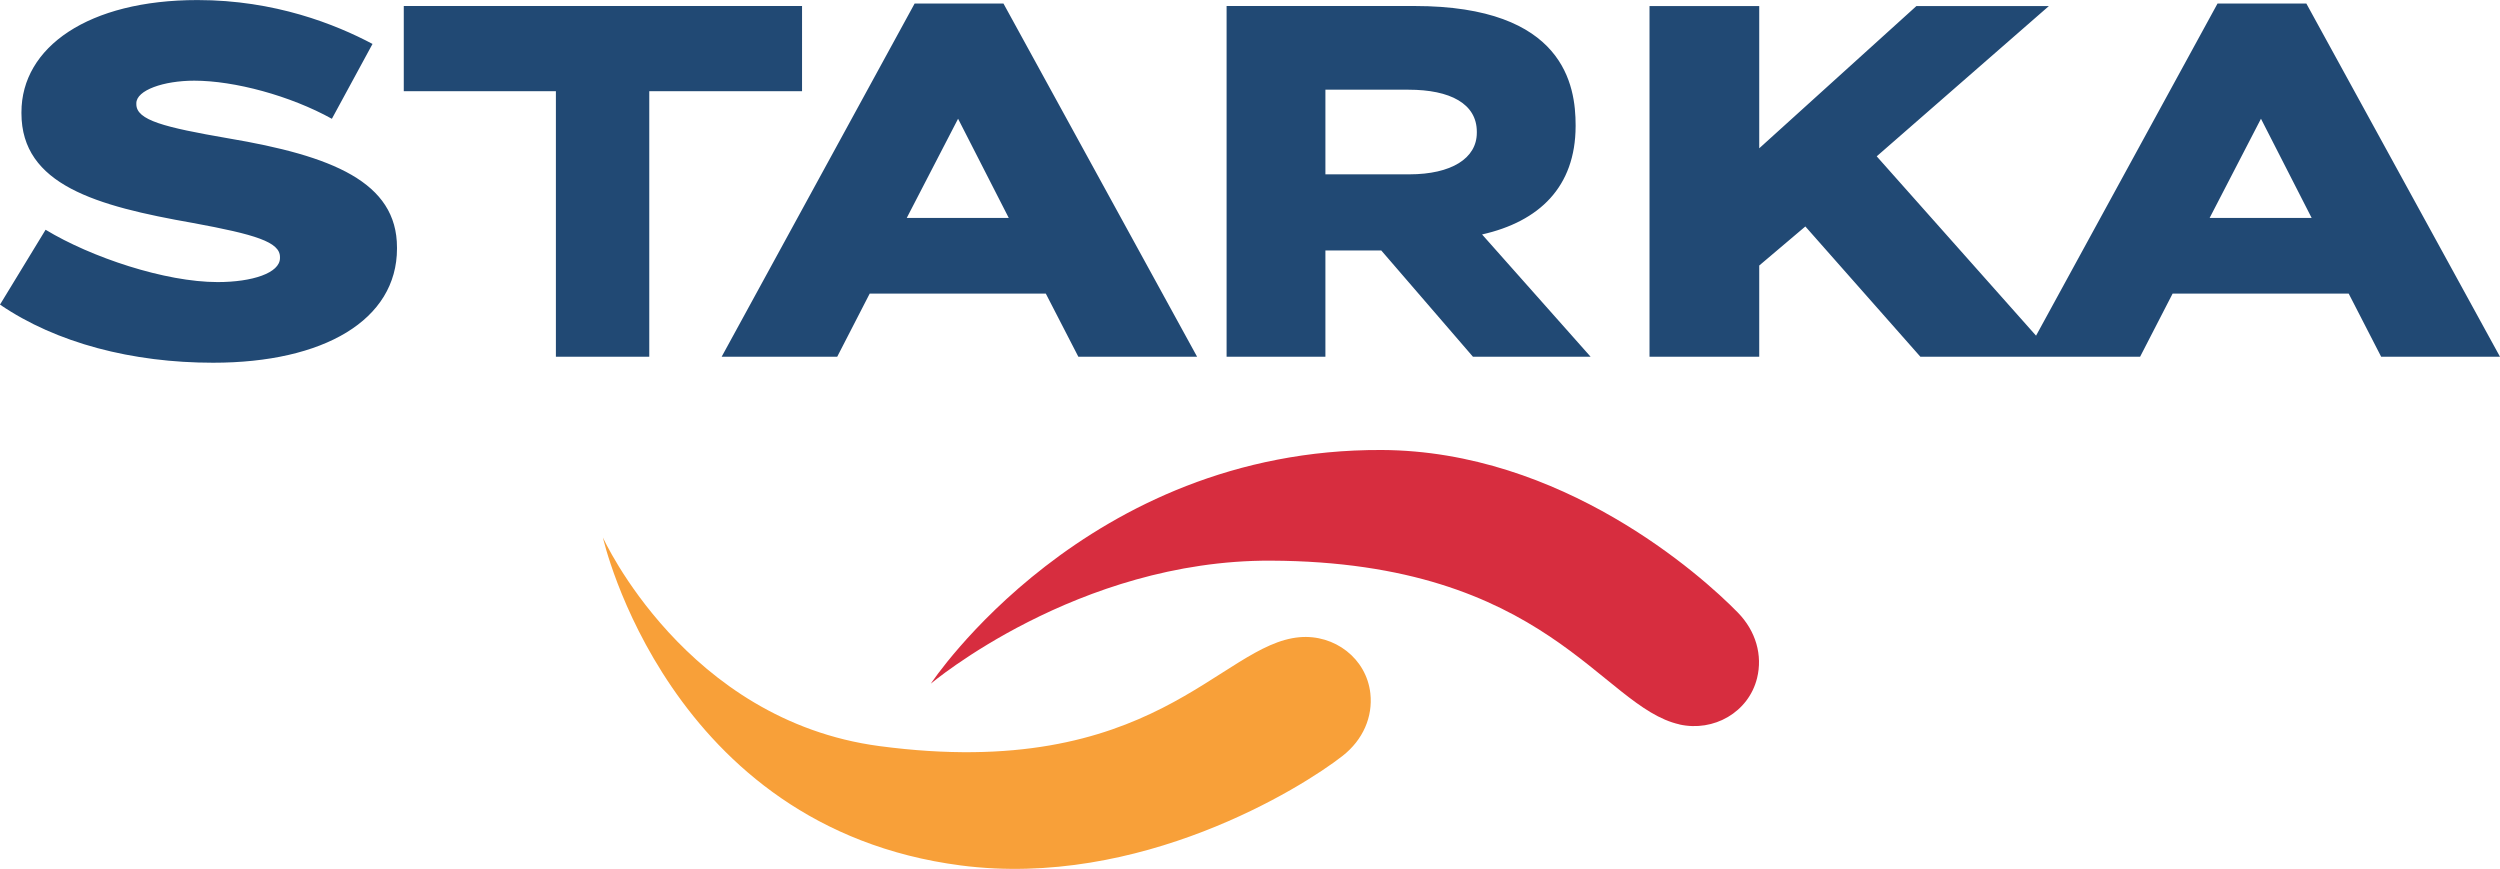
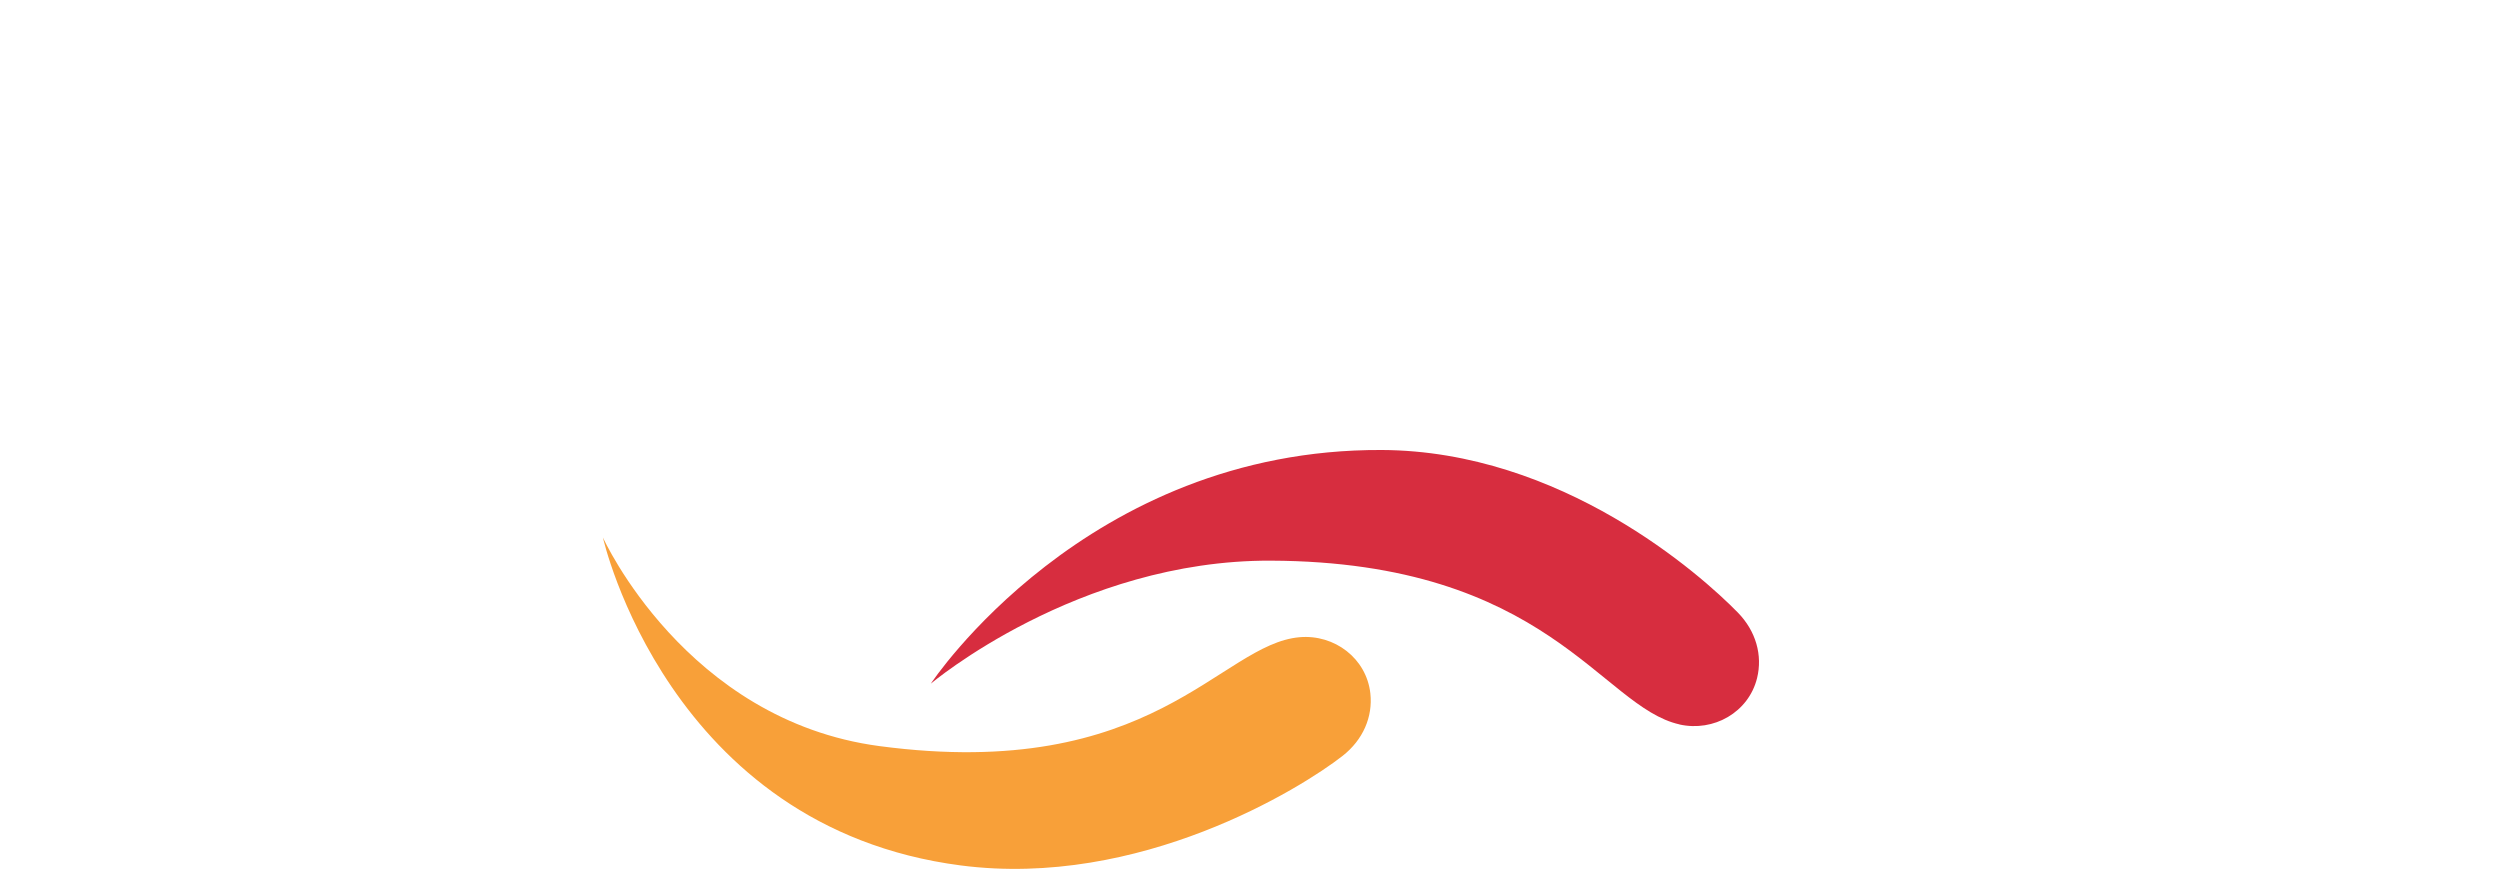
<svg xmlns="http://www.w3.org/2000/svg" width="327.288" height="113.75" viewBox="0 0 327.288 113.75">
-   <path fill="#214974" class="logo-text" d="M327.285 46.7L301.935.46H290.31l-23.76 43.485-20.86-23.48L268.234.79H250.89l-20.58 18.625V.79h-14.364v45.908h14.364V34.762l6.038-5.116 15.056 17.052h28.77l4.255-8.263h23.05l4.25 8.264h15.552zM302.63 28.53h-13.355l6.72-12.986 6.635 12.986zm-94.4 18.166l-14.204-16.002c7.47-1.69 12.225-6.205 12.246-14.166v-.132c0-5.155-1.448-15.61-21.1-15.61H160.58V46.7h12.936V32.794h7.317l11.995 13.904h15.402zM193.338 17.38c0 3.344-3.318 5.443-8.848 5.443h-10.974v-11.08h10.888c5.445 0 8.934 1.835 8.934 5.507v.132zM141.163 46.7h15.555L131.368.46H119.74L94.477 46.7h15.128l4.253-8.265h23.053l4.26 8.264zm-9.1-18.168h-13.356l6.72-12.986 6.636 12.986zM85 11.938h20V.788H52.86v11.15h19.915v34.76H85V11.94zM51.972 32.532V32.4c0-8.59-8.507-12-22.117-14.296-8.336-1.444-12.006-2.362-12.006-4.46v-.13c0-1.706 3.58-2.953 7.58-2.953 5.27 0 12.58 1.97 18.02 4.99l5.32-9.8C43.922 3.18 35.98.007 25.86.007 11.568.006 2.807 6.17 2.807 14.696v.13c0 9.38 9.78 12.134 22.456 14.365 8.166 1.506 11.39 2.49 11.39 4.457v.13c0 1.97-3.65 3.15-8.158 3.15-6.89 0-16.572-3.244-22.526-6.85L0 39.877c7.4 5.05 17.352 7.61 27.9 7.61 14.46 0 24.073-5.576 24.073-14.955" />
  <path fill="#d72d3f" d="M219.87 94.835c-10.24-2.284-17.25-21.29-53.5-21.437-25.32-.105-44.51 16.103-44.51 16.103s20.286-30.75 59.003-30.59c23.585.097 41.827 16.347 46.64 21.276 2.39 2.446 3.26 5.608 2.523 8.59-1.107 4.478-5.68 7.066-10.157 6.068" />
  <path fill="#f8a039" d="M170.14 83.42c-10.45.905-19.072 19.03-55.01 14.255-25.39-3.374-36.2-27.31-36.2-27.31s8.466 37.952 46.86 42.935c23.39 3.033 44.546-10.093 49.97-14.34 2.693-2.108 3.976-5.125 3.64-8.18-.504-4.585-4.69-7.756-9.26-7.36" />
</svg>